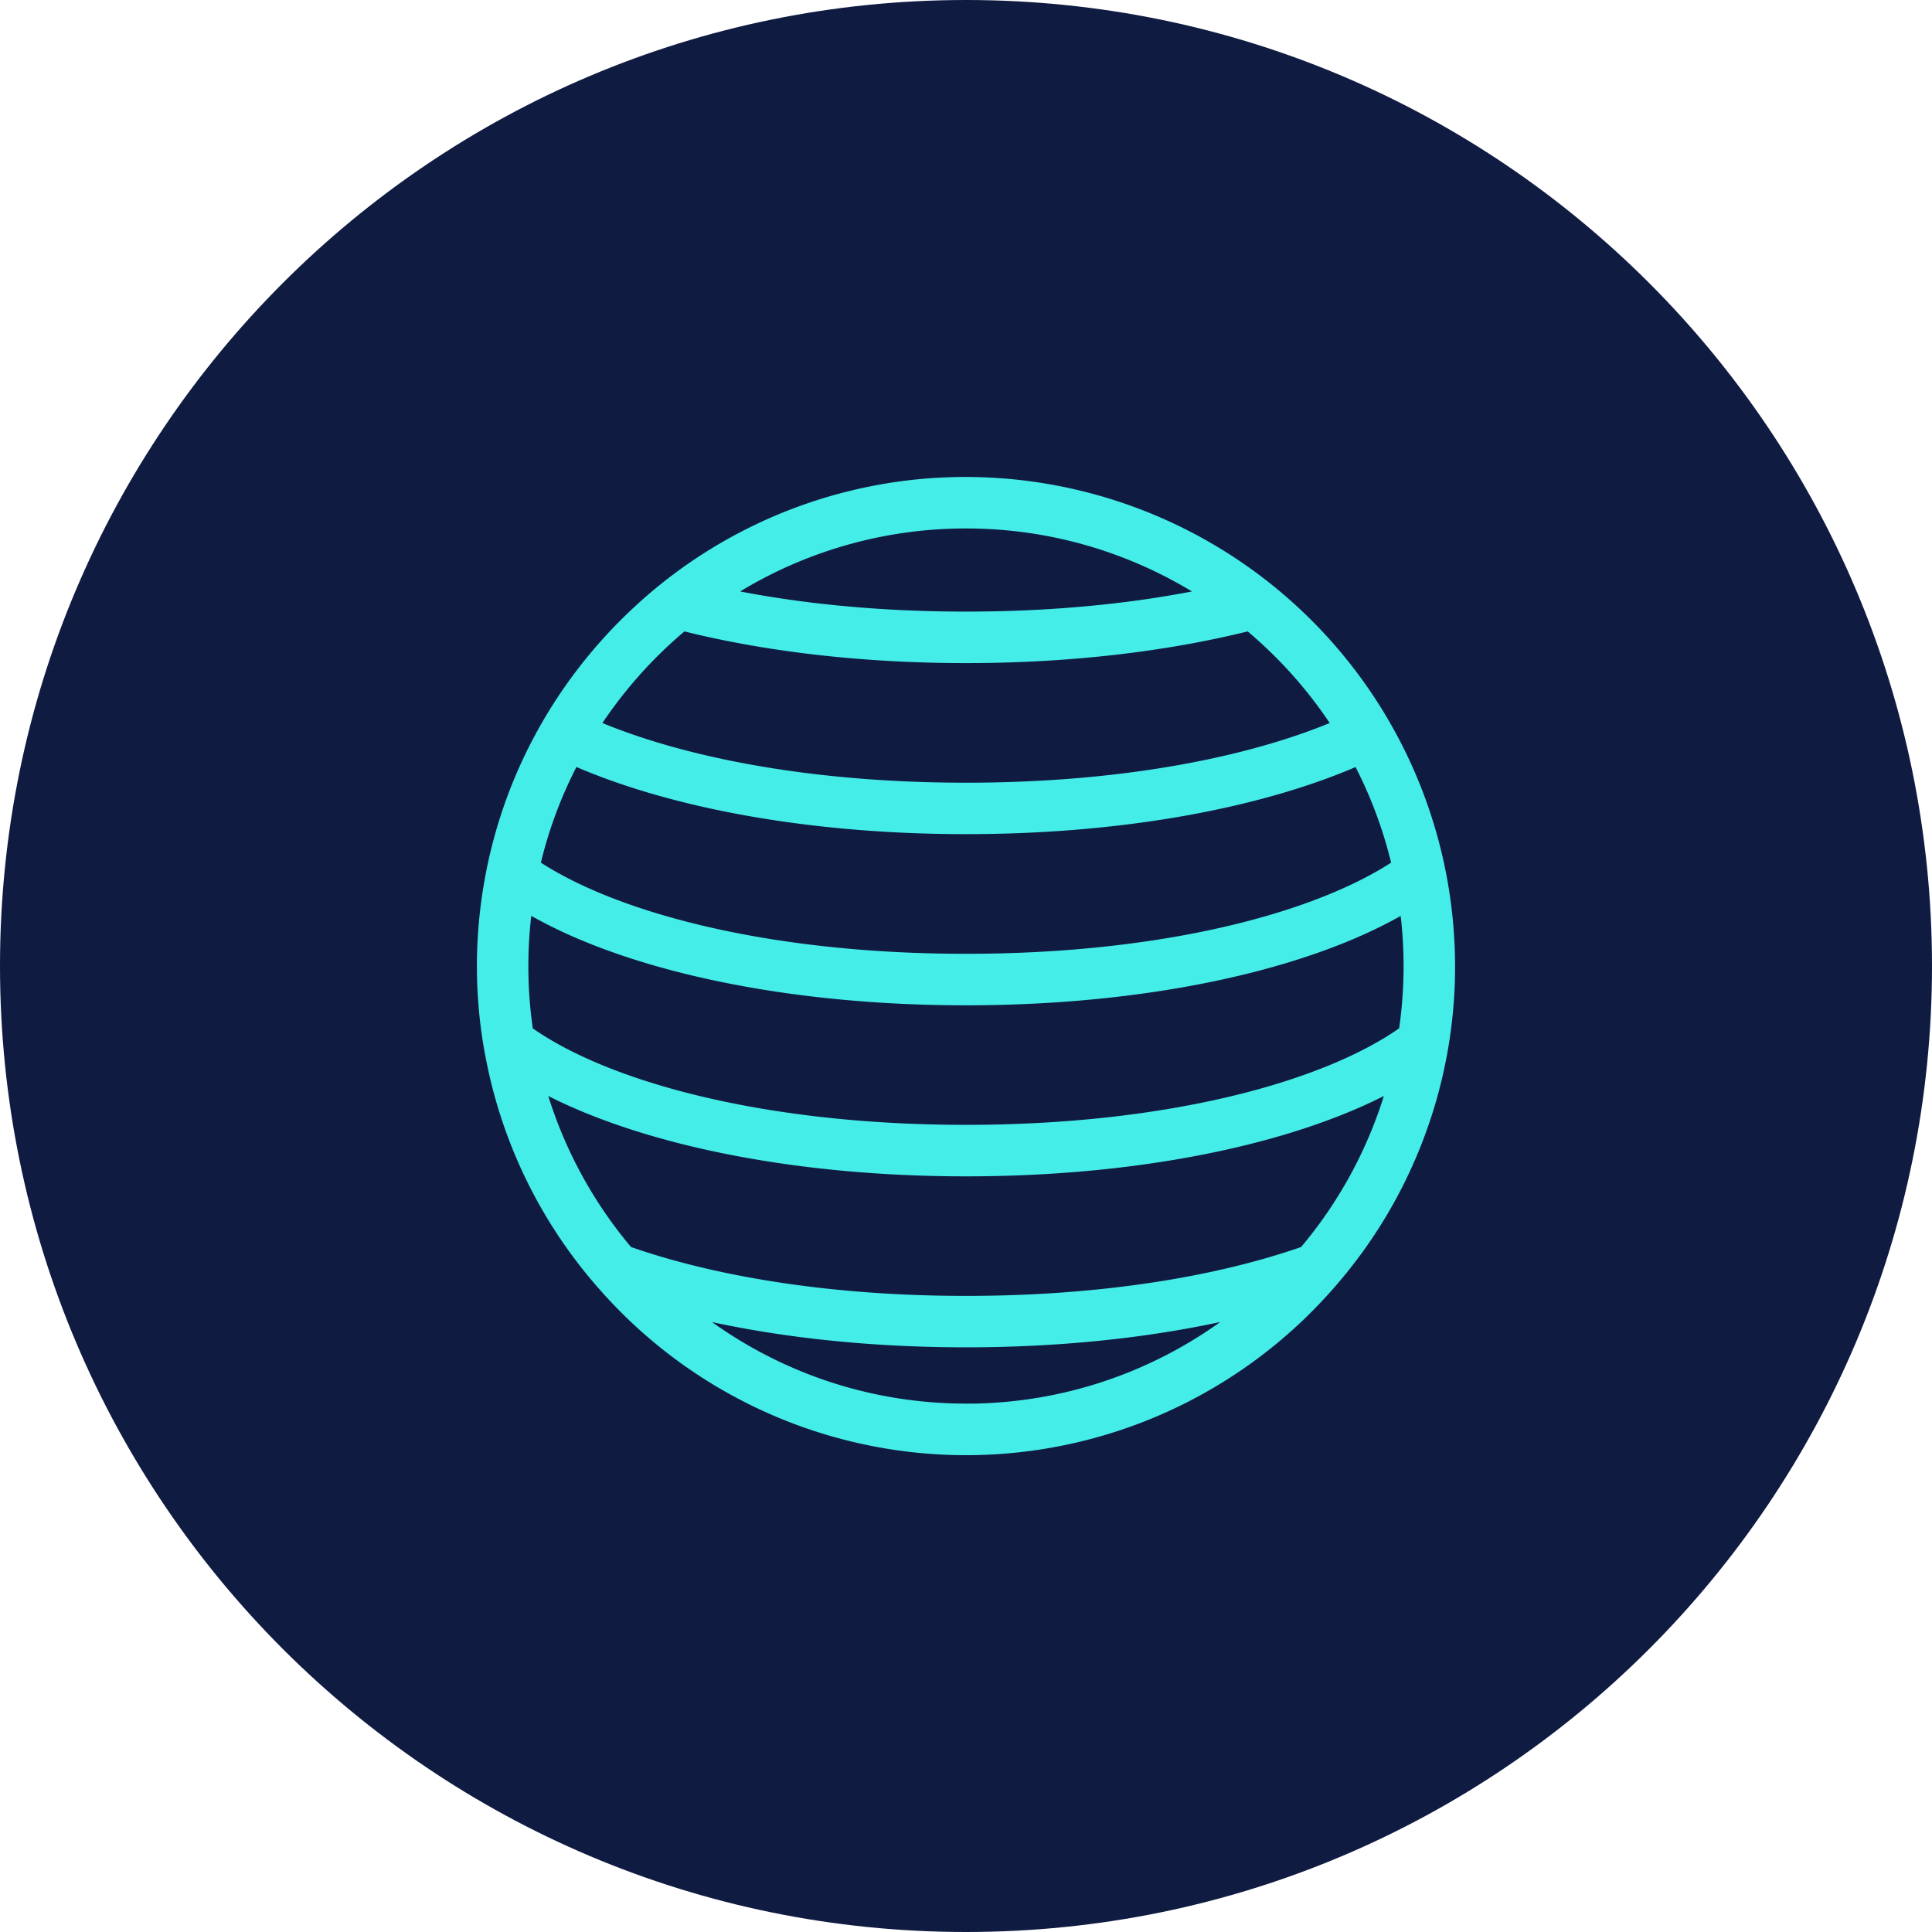
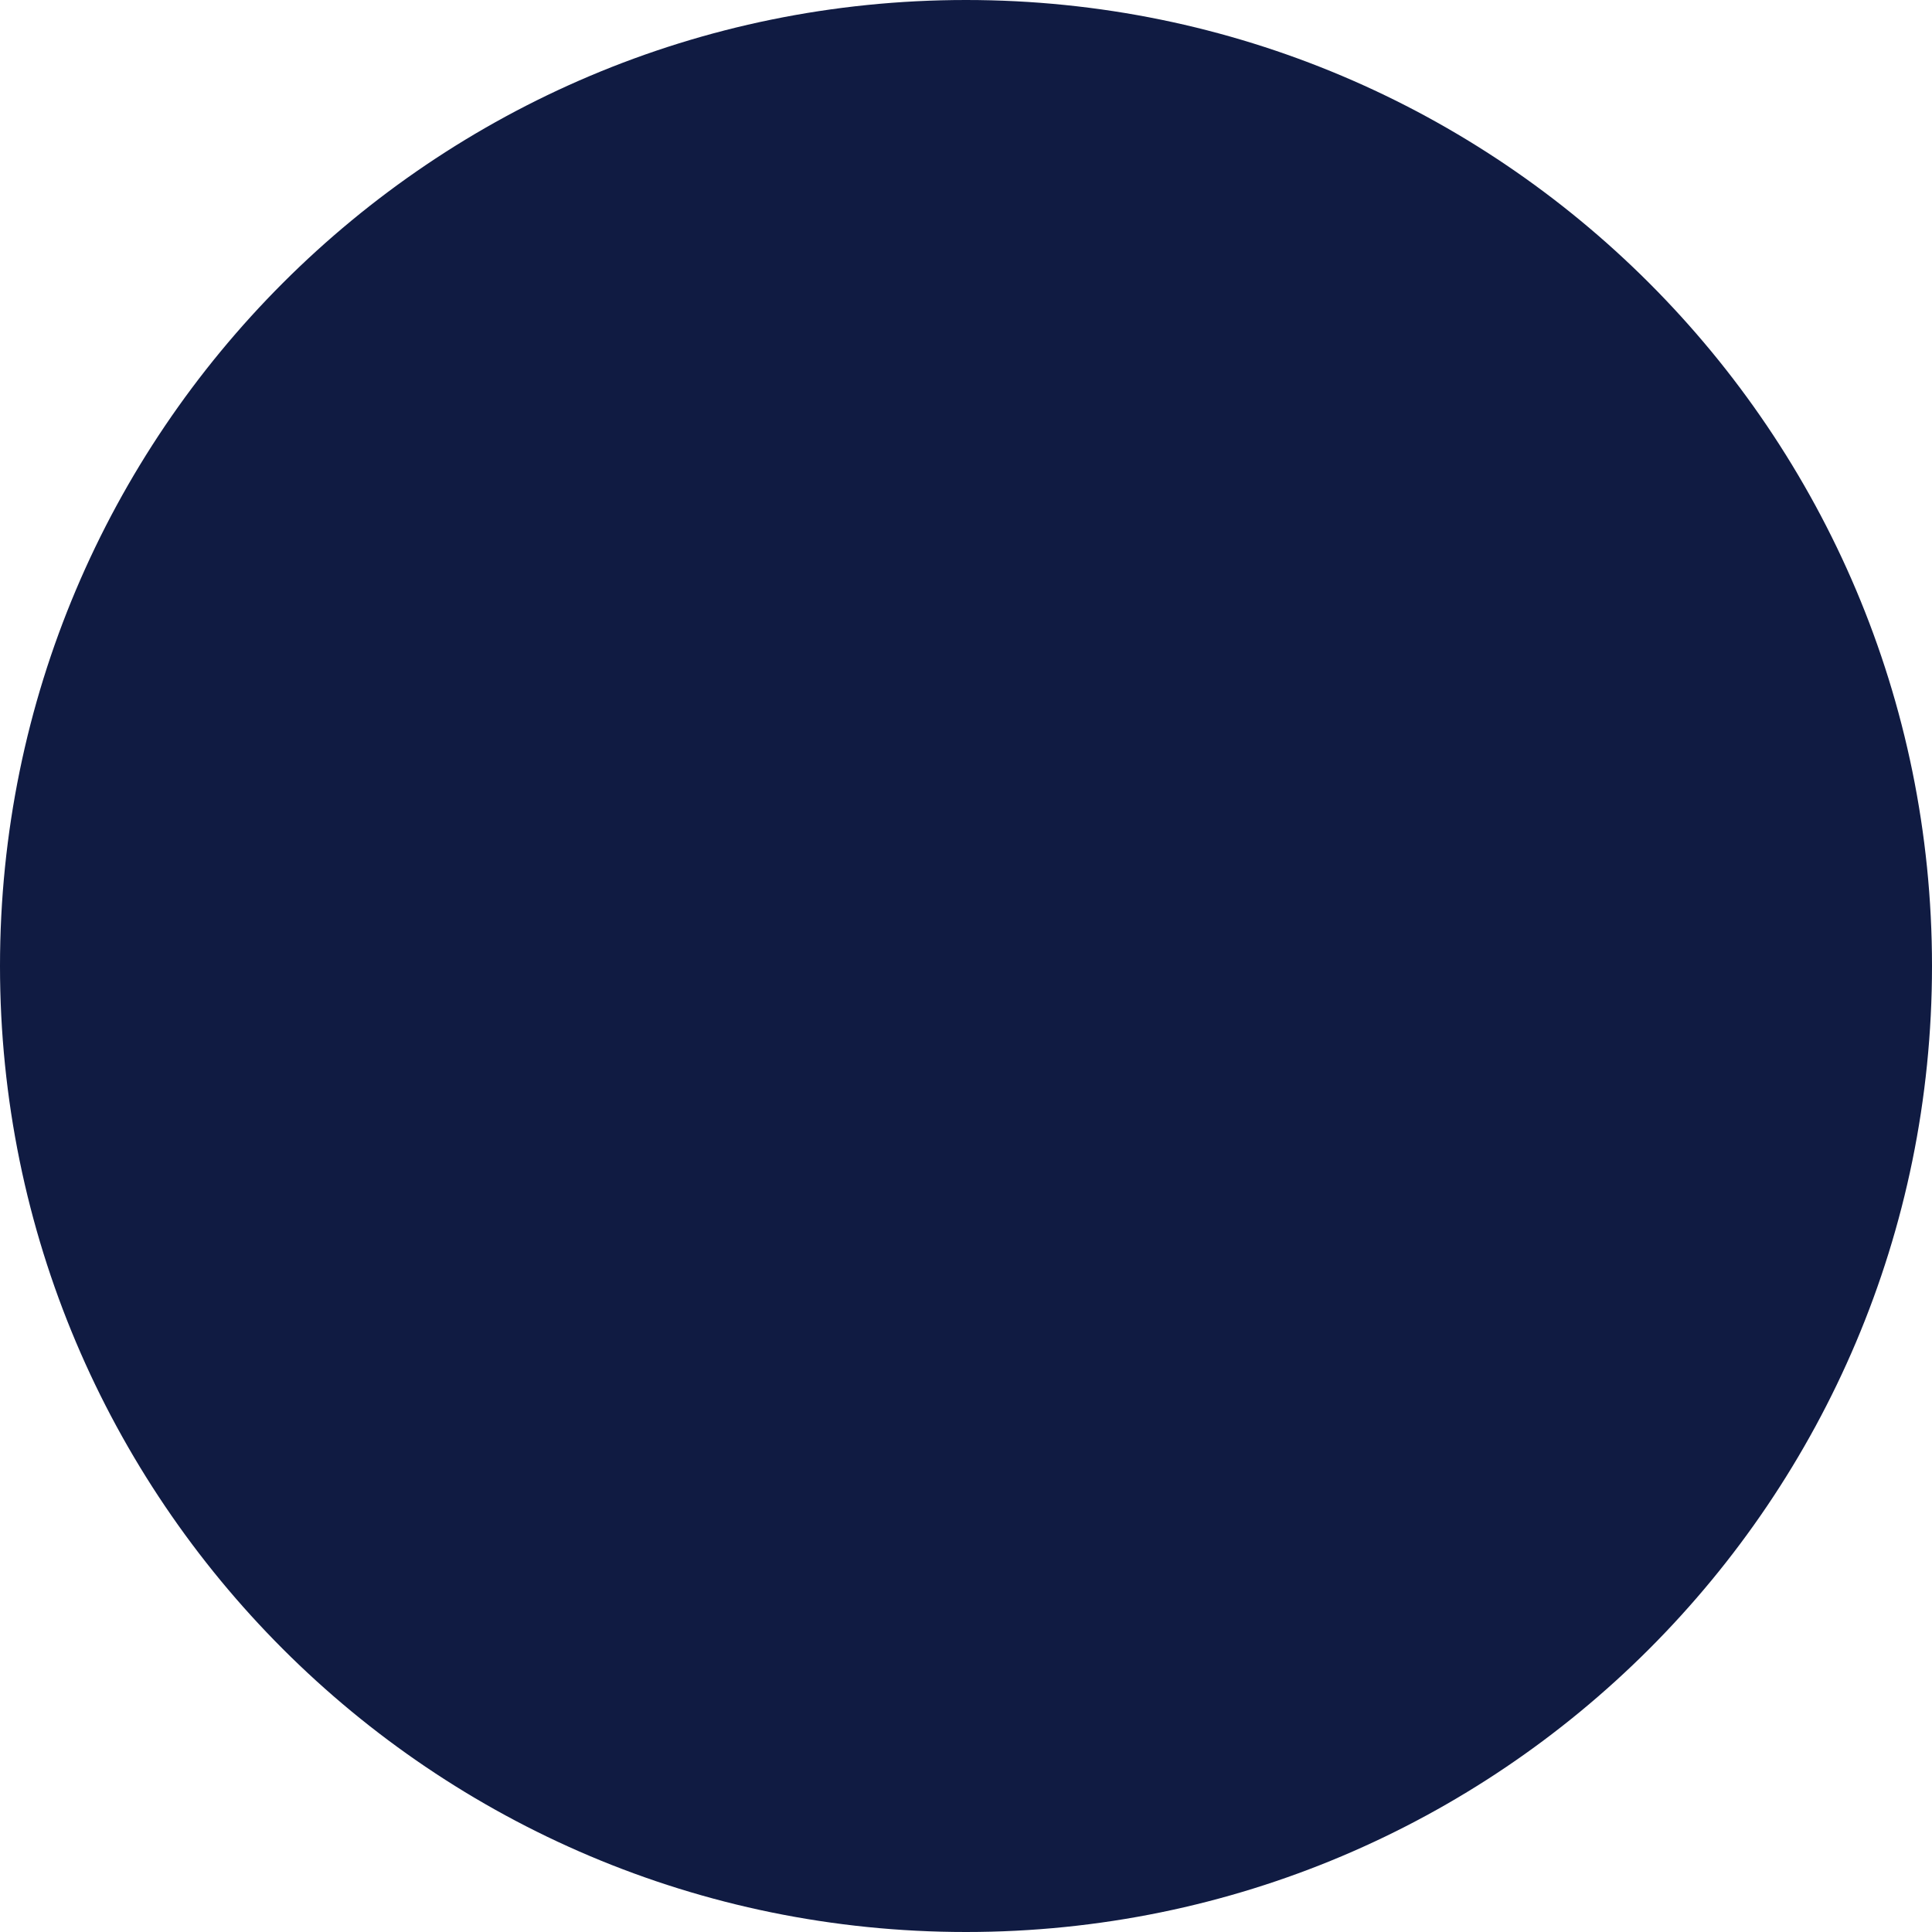
<svg xmlns="http://www.w3.org/2000/svg" width="32" height="32" viewBox="0 0 32 32" fill="none">
  <path d="M0 16C0 7.163 7.163 0 16 0s16 7.163 16 16-7.163 16-16 16S0 24.837 0 16z" fill="#101B42" />
-   <path d="M8.13 17.43a7.957 7.957 0 0 0 1.863 3.846 7.983 7.983 0 0 0 12.016 0 7.964 7.964 0 0 0 1.985-4.941A8.012 8.012 0 0 0 16 8a7.96 7.96 0 0 0-5.436 2.137 8.066 8.066 0 0 0-1.648 2.15 7.95 7.95 0 0 0-.791 2.305 7.995 7.995 0 0 0-.119 1.743c.016.372.057.737.123 1.094zM16 23.348c-1.755 0-3.37-.62-4.635-1.652 1.338.332 2.922.52 4.636.52s3.298-.19 4.636-.52A7.311 7.311 0 0 1 16 23.349zm5.609-2.608c-1.407.494-3.332.824-5.608.824s-4.203-.33-5.608-.824a7.336 7.336 0 0 1-1.475-2.786c1.588.873 4.145 1.43 7.083 1.43 2.938 0 5.495-.557 7.083-1.43a7.33 7.33 0 0 1-1.475 2.786zM16.001 8.653c1.477 0 2.854.44 4.007 1.192-1.15.241-2.501.385-4.007.385-1.506 0-2.857-.144-4.007-.385a7.307 7.307 0 0 1 4.007-1.192zm-4.69 1.696c1.35.34 2.953.534 4.69.534 1.737 0 3.34-.196 4.69-.534a7.41 7.41 0 0 1 1.483 1.672c-1.434.614-3.576 1.043-6.173 1.043-2.598 0-4.74-.428-6.173-1.043a7.429 7.429 0 0 1 1.483-1.672zm-1.809 2.226c1.596.705 3.898 1.141 6.498 1.141s4.903-.436 6.498-1.14c.29.548.512 1.138.657 1.757-1.315.88-3.87 1.565-7.155 1.565s-5.84-.686-7.155-1.565c.144-.62.366-1.209.657-1.758zm-.781 2.433c1.567.938 4.217 1.543 7.279 1.543 3.062 0 5.712-.605 7.28-1.543a7.35 7.35 0 0 1-.013 2.081c-1.279.915-3.887 1.642-7.268 1.642-3.38 0-5.988-.726-7.267-1.641a7.343 7.343 0 0 1-.013-2.082h.002z" fill="#45EDE9" stroke="#45EDE9" stroke-width=".2" />
</svg>